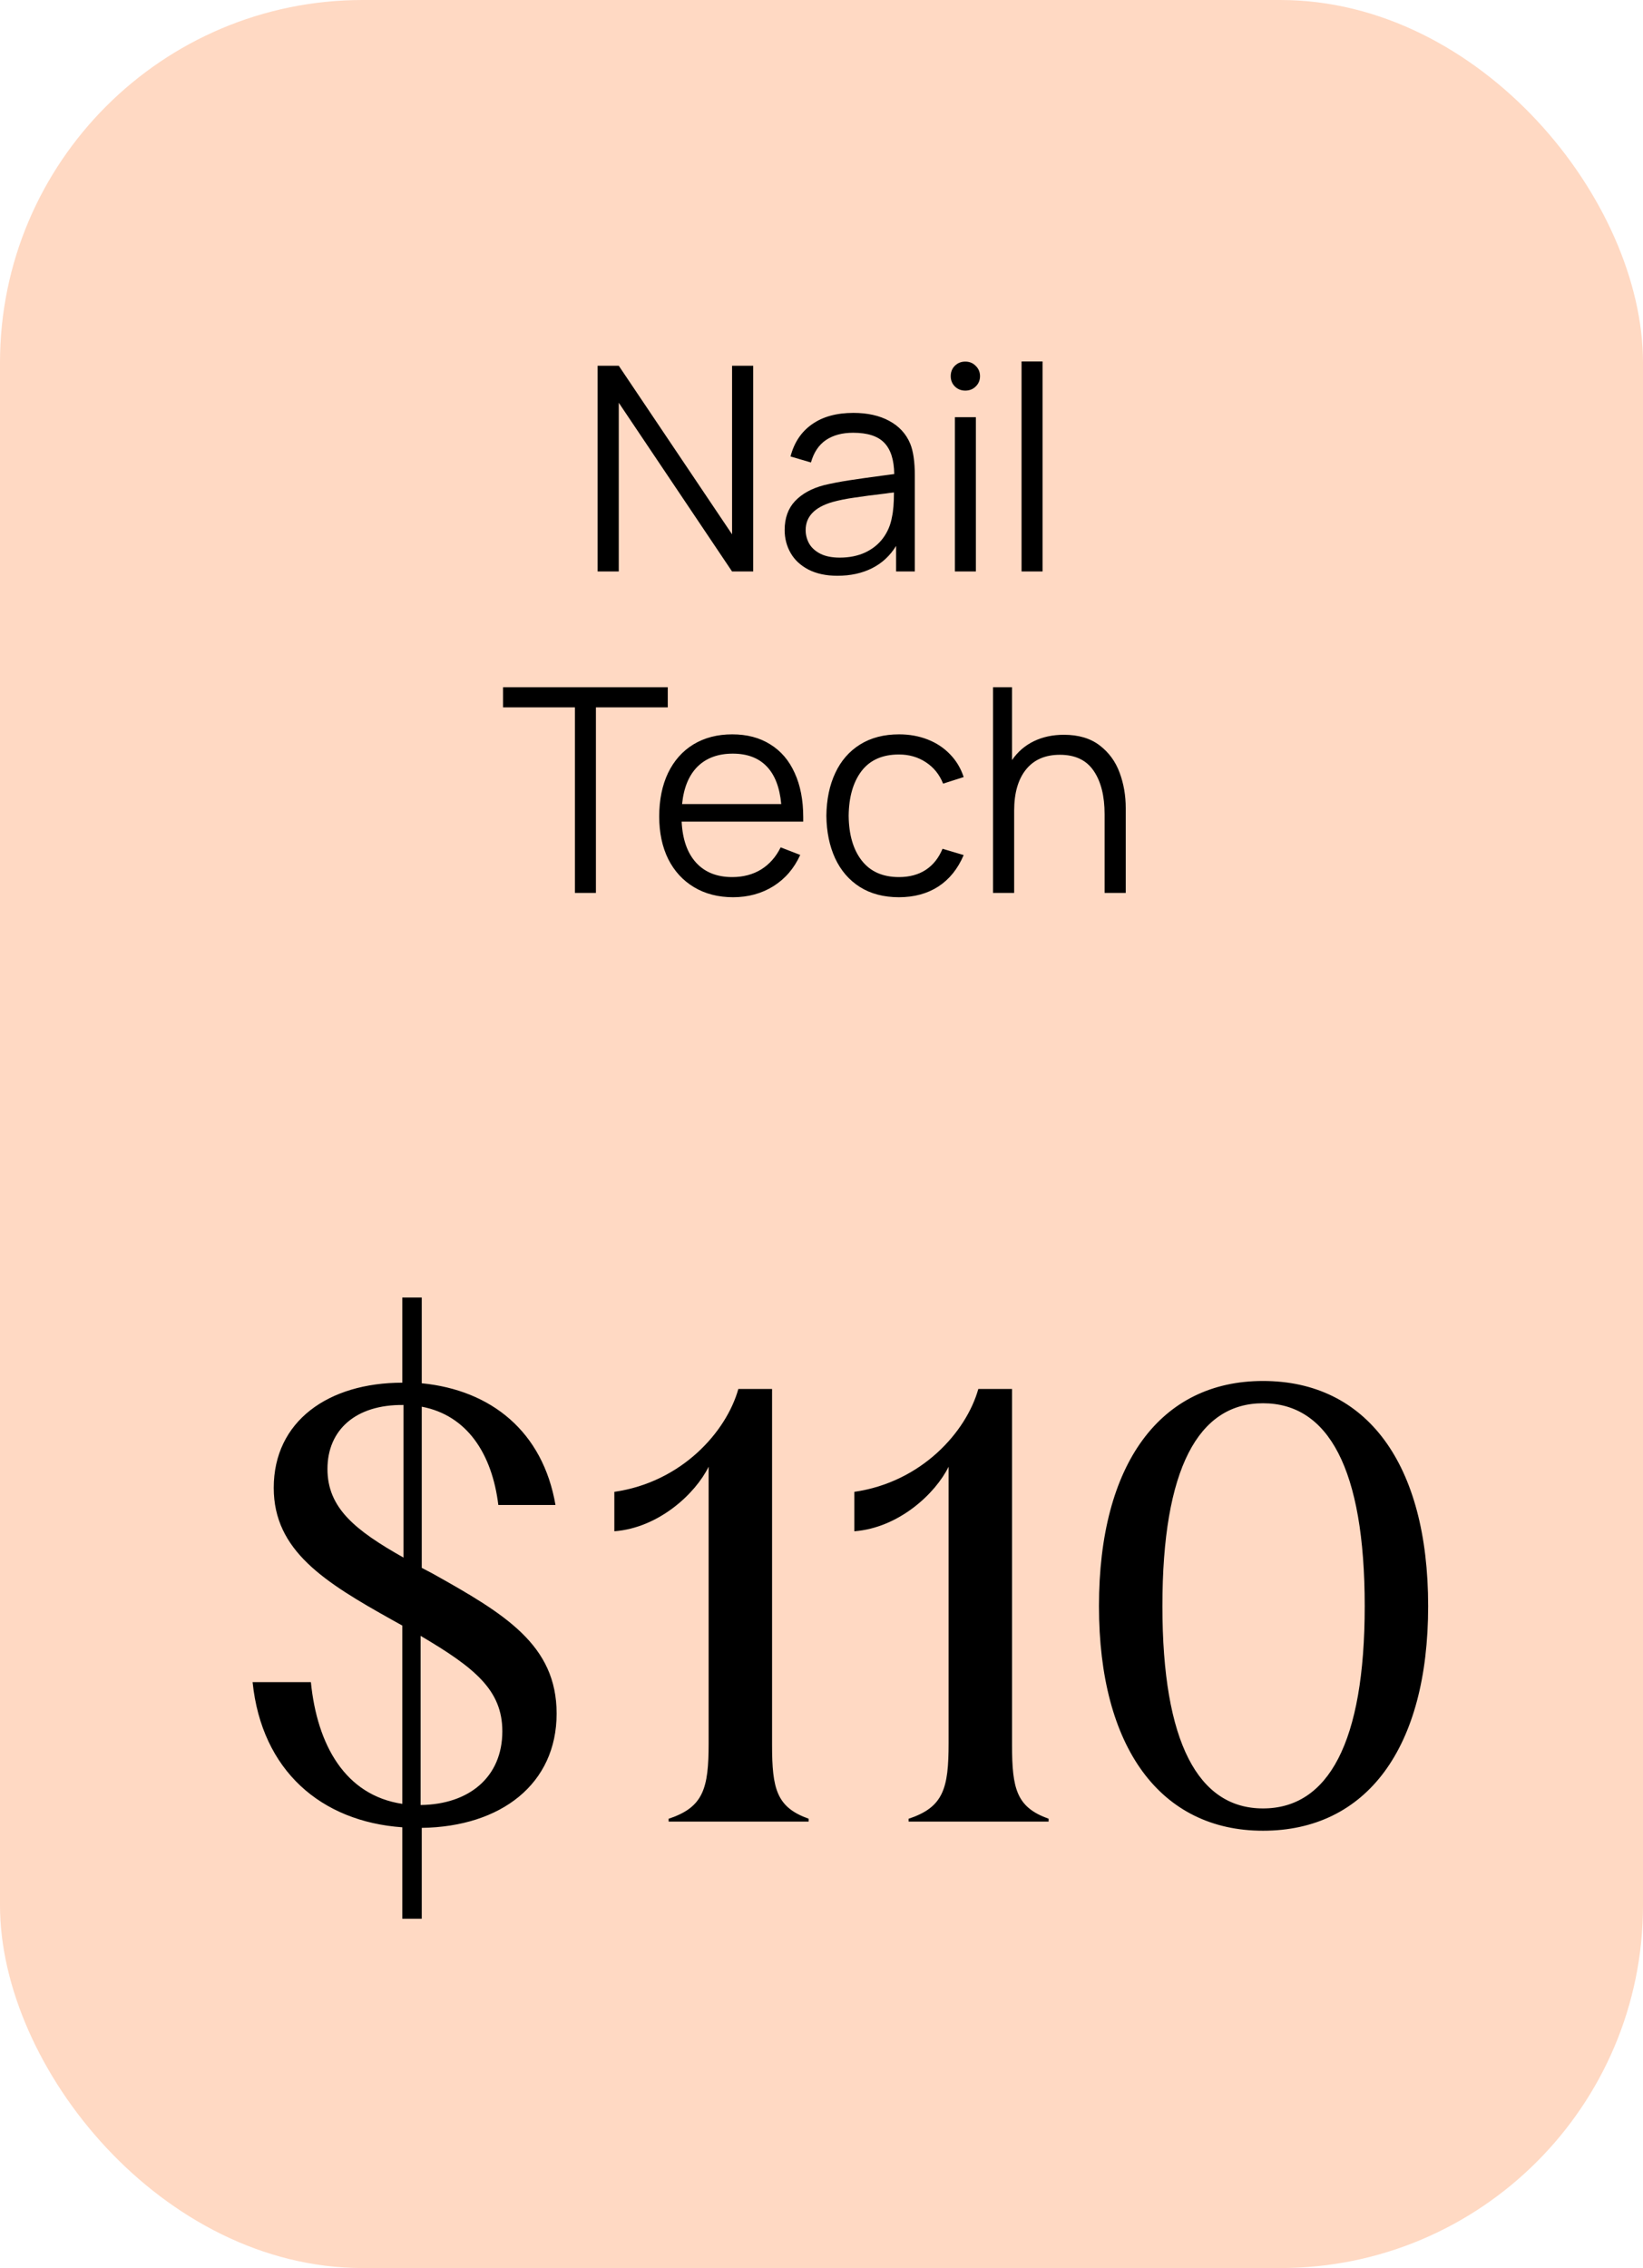
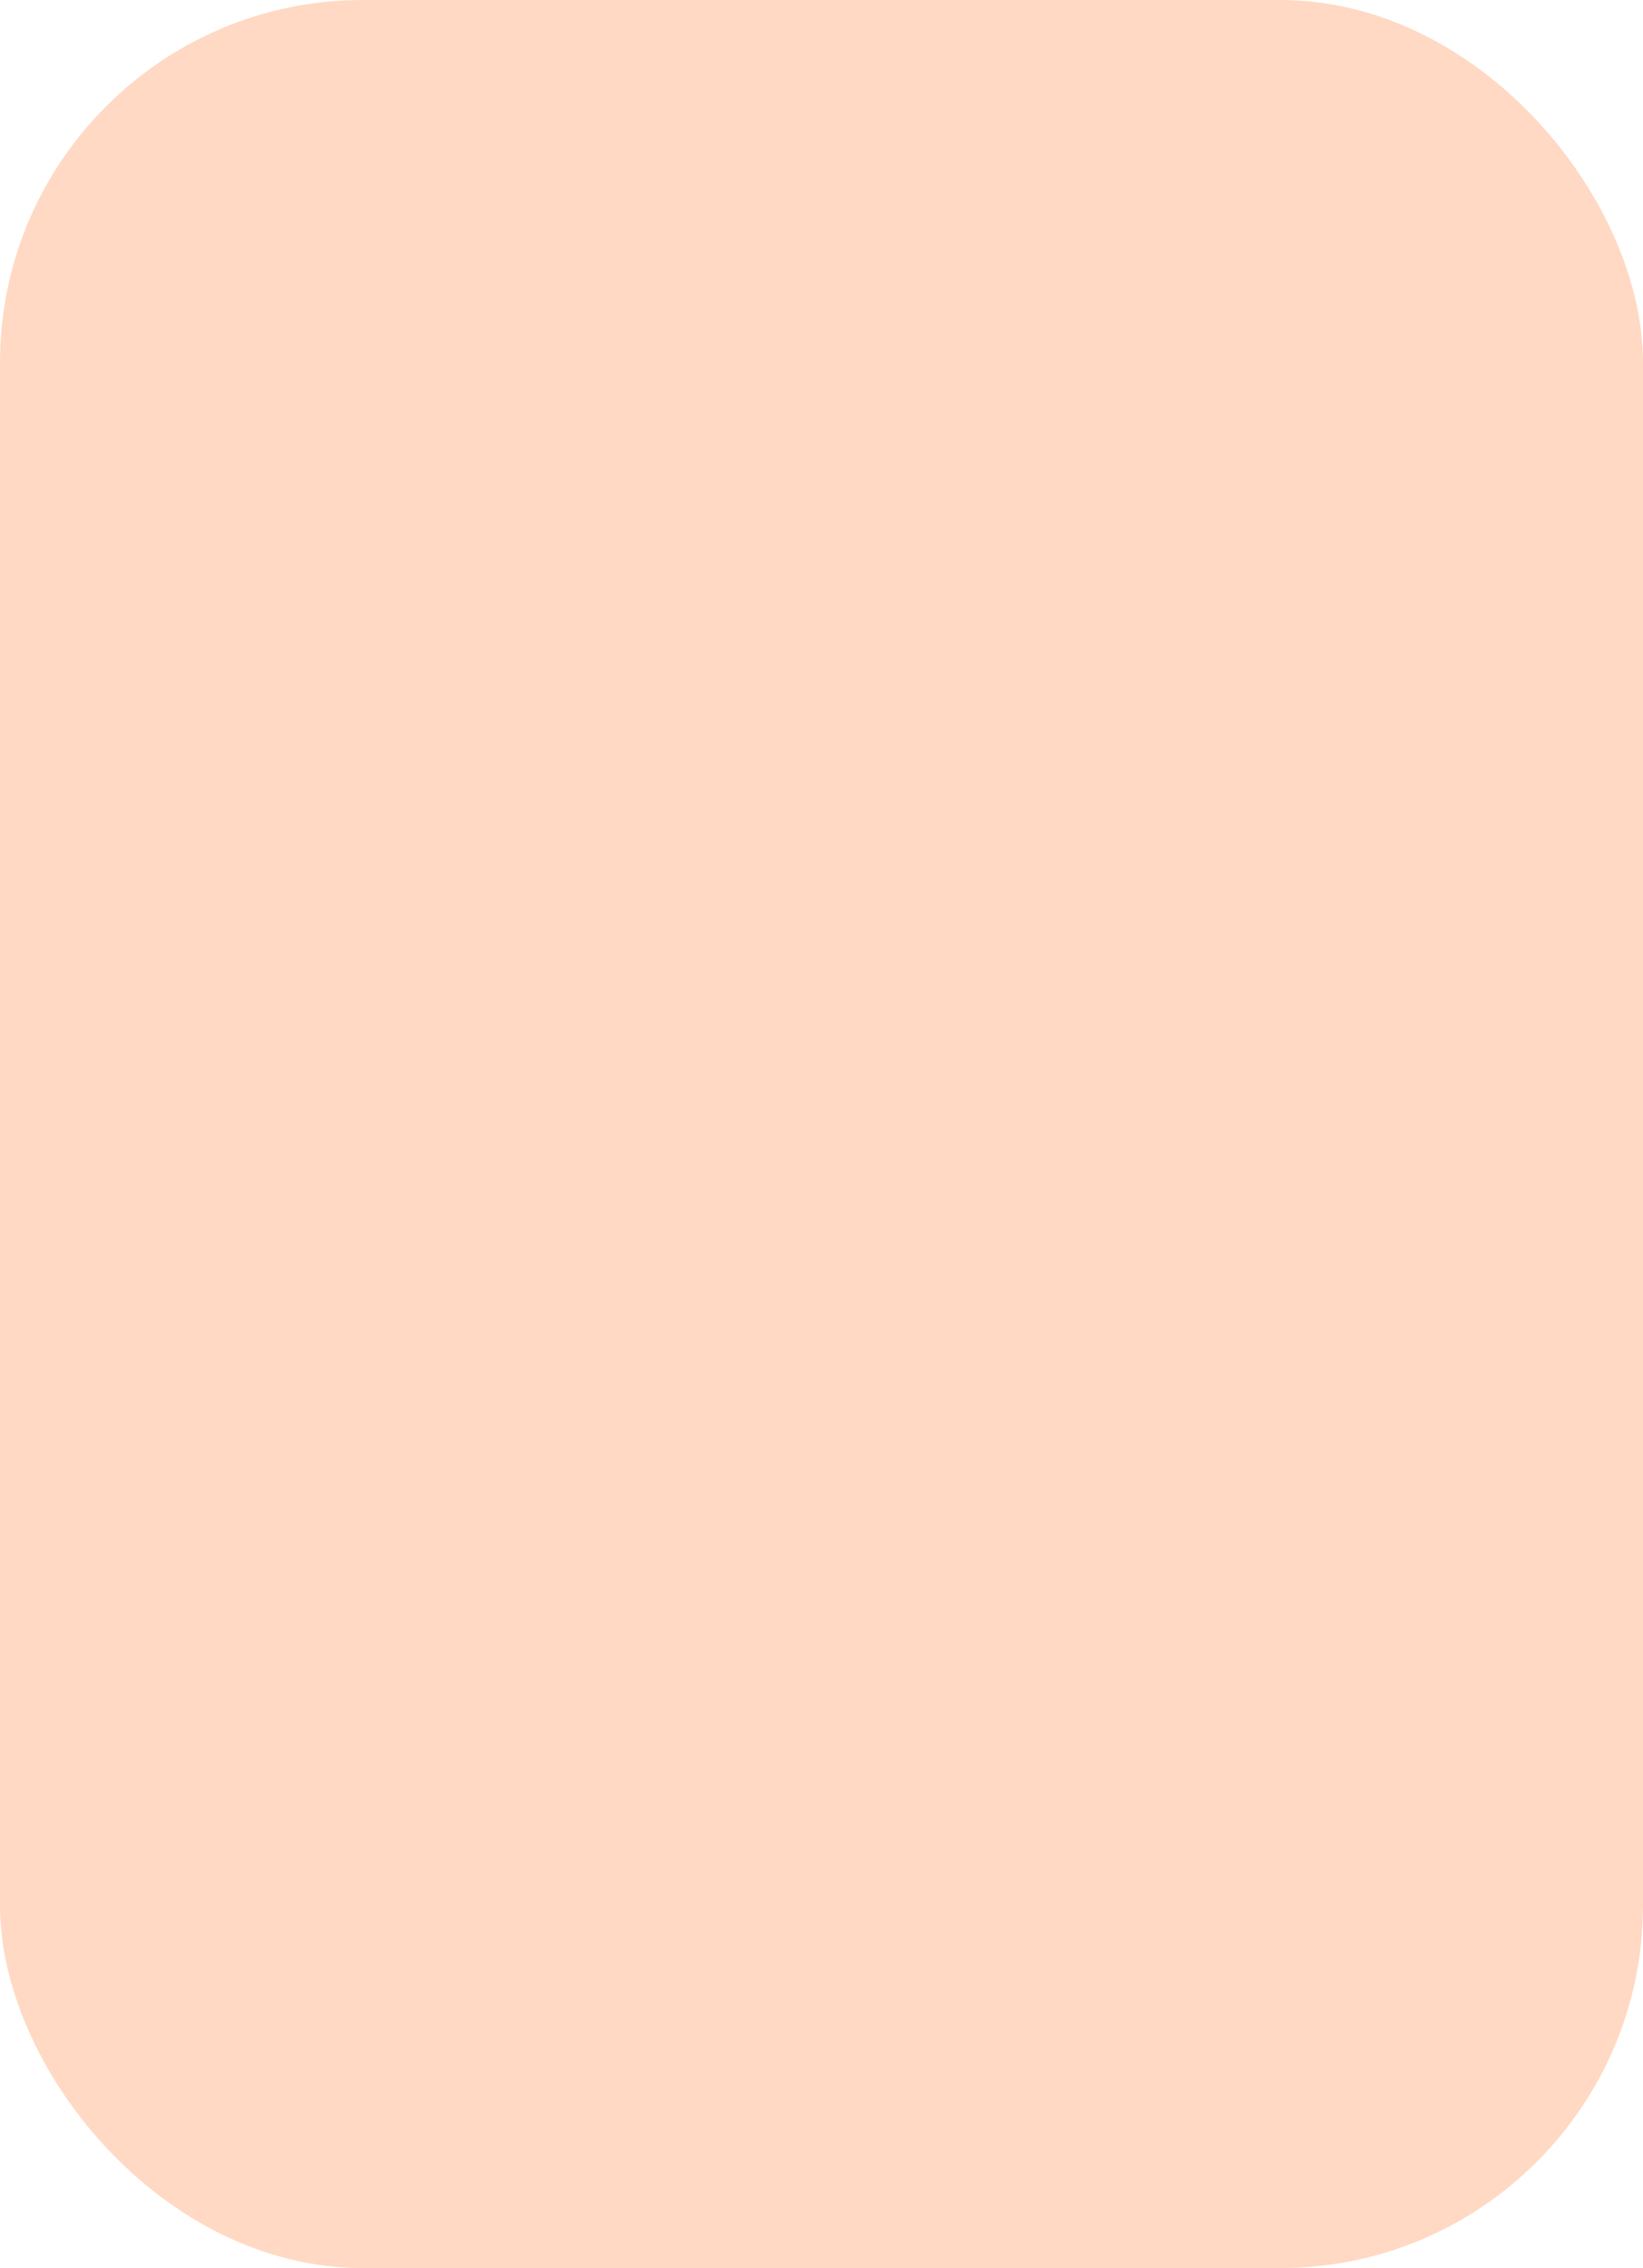
<svg xmlns="http://www.w3.org/2000/svg" width="92" height="127" viewBox="0 0 92 127" fill="none">
  <rect width="92" height="127" rx="20.307" fill="#FFD9C3" />
-   <path d="M34.648 32H33.464V20.48H34.648L40.992 29.92V20.48H42.176V32H40.992L34.648 22.552V32ZM50.969 24.848C51.139 25.264 51.225 25.859 51.225 26.632V32H50.177V30.568C49.841 31.117 49.393 31.533 48.833 31.816C48.273 32.099 47.625 32.24 46.889 32.24C46.26 32.24 45.721 32.125 45.273 31.896C44.83 31.667 44.497 31.357 44.273 30.968C44.049 30.579 43.937 30.149 43.937 29.68C43.937 29.008 44.132 28.467 44.521 28.056C44.91 27.645 45.449 27.349 46.137 27.168C46.558 27.067 47.028 26.976 47.545 26.896C48.068 26.816 48.67 26.731 49.353 26.64L50.073 26.544C50.062 25.749 49.876 25.165 49.513 24.792C49.156 24.419 48.574 24.232 47.769 24.232C47.161 24.232 46.654 24.368 46.249 24.64C45.849 24.912 45.569 25.331 45.409 25.896L44.265 25.56C44.468 24.781 44.867 24.181 45.465 23.76C46.068 23.333 46.841 23.12 47.785 23.12C48.574 23.12 49.243 23.269 49.793 23.568C50.347 23.867 50.739 24.293 50.969 24.848ZM47.025 31.224C47.558 31.224 48.033 31.128 48.449 30.936C48.865 30.739 49.198 30.469 49.449 30.128C49.705 29.781 49.87 29.389 49.945 28.952C50.02 28.621 50.057 28.163 50.057 27.576C49.849 27.597 49.7 27.616 49.609 27.632C48.883 27.717 48.294 27.795 47.841 27.864C47.388 27.928 46.977 28.011 46.609 28.112C45.611 28.405 45.113 28.928 45.113 29.68C45.113 29.947 45.177 30.197 45.305 30.432C45.438 30.667 45.649 30.859 45.937 31.008C46.225 31.152 46.587 31.224 47.025 31.224ZM54.644 32H53.468V23.36H54.644V32ZM54.051 21.872C53.822 21.872 53.627 21.795 53.468 21.64C53.313 21.485 53.236 21.293 53.236 21.064C53.236 20.829 53.313 20.635 53.468 20.48C53.627 20.325 53.822 20.248 54.051 20.248C54.286 20.248 54.481 20.328 54.636 20.488C54.795 20.643 54.876 20.835 54.876 21.064C54.876 21.293 54.795 21.485 54.636 21.64C54.481 21.795 54.286 21.872 54.051 21.872ZM58.378 32H57.202V20.24H58.378V32ZM33.368 50H32.192V39.608H28.168V38.48H37.392V39.608H33.368V50ZM38.169 46.008C38.217 47 38.487 47.765 38.977 48.304C39.468 48.843 40.143 49.112 41.001 49.112C41.615 49.112 42.153 48.971 42.617 48.688C43.081 48.4 43.447 47.987 43.713 47.448L44.809 47.872C44.468 48.624 43.967 49.208 43.305 49.624C42.644 50.035 41.892 50.24 41.049 50.24C40.217 50.24 39.489 50.053 38.865 49.68C38.241 49.307 37.759 48.781 37.417 48.104C37.081 47.421 36.913 46.627 36.913 45.72C36.913 44.787 37.079 43.973 37.409 43.28C37.745 42.587 38.22 42.053 38.833 41.68C39.452 41.307 40.175 41.12 41.001 41.12C41.828 41.12 42.537 41.307 43.129 41.68C43.727 42.048 44.183 42.581 44.497 43.28C44.817 43.973 44.977 44.8 44.977 45.76V46.008H38.169ZM41.033 42.2C40.207 42.2 39.548 42.443 39.057 42.928C38.572 43.413 38.284 44.112 38.193 45.024H43.745C43.66 44.091 43.388 43.387 42.929 42.912C42.471 42.437 41.839 42.2 41.033 42.2ZM50.337 50.24C49.483 50.24 48.753 50.048 48.145 49.664C47.542 49.28 47.081 48.744 46.761 48.056C46.446 47.368 46.283 46.576 46.273 45.68C46.283 44.768 46.449 43.971 46.769 43.288C47.089 42.6 47.553 42.067 48.161 41.688C48.769 41.309 49.497 41.12 50.345 41.12C50.921 41.12 51.454 41.216 51.945 41.408C52.435 41.6 52.854 41.877 53.201 42.24C53.547 42.597 53.801 43.021 53.961 43.512L52.809 43.88C52.606 43.368 52.283 42.968 51.841 42.68C51.404 42.392 50.902 42.248 50.337 42.248C49.414 42.248 48.715 42.557 48.241 43.176C47.772 43.795 47.532 44.629 47.521 45.68C47.532 46.741 47.777 47.579 48.257 48.192C48.737 48.805 49.43 49.112 50.337 49.112C50.923 49.112 51.422 48.979 51.833 48.712C52.249 48.44 52.563 48.045 52.777 47.528L53.961 47.88C53.636 48.648 53.163 49.235 52.545 49.64C51.926 50.04 51.19 50.24 50.337 50.24ZM59.572 41.144C60.388 41.144 61.055 41.341 61.572 41.736C62.09 42.131 62.463 42.64 62.692 43.264C62.922 43.883 63.036 44.544 63.036 45.248V50H61.852V45.592C61.852 44.573 61.65 43.765 61.244 43.168C60.839 42.565 60.207 42.264 59.348 42.264C58.527 42.264 57.895 42.539 57.452 43.088C57.01 43.637 56.788 44.405 56.788 45.392V50H55.604V38.48H56.668V42.56C56.988 42.096 57.396 41.744 57.892 41.504C58.388 41.264 58.948 41.144 59.572 41.144Z" fill="black" />
-   <path d="M22.528 107.44V102.32C17.984 102 14.656 99.152 14.144 94.192H17.408C17.76 97.712 19.328 100.528 22.528 101.008V91.024L21.952 90.704C18.176 88.592 15.328 86.832 15.328 83.312C15.328 79.568 18.4 77.424 22.528 77.424V72.656H23.616V77.456C27.52 77.84 30.4 80.176 31.104 84.272H27.904C27.552 81.392 26.144 79.248 23.616 78.768V87.792L24.224 88.112C28.288 90.384 31.168 92.112 31.168 95.952C31.168 99.888 28.064 102.288 23.616 102.352V107.44H22.528ZM18.336 82.256C18.336 84.432 19.872 85.68 22.592 87.216V78.672C19.904 78.64 18.336 80.08 18.336 82.256ZM23.552 101.072C26.272 101.04 28.128 99.504 28.128 96.944C28.128 94.64 26.592 93.392 23.552 91.6V101.072ZM37.44 102V101.84C39.392 101.2 39.68 100.144 39.68 97.616V82.128C38.944 83.632 36.896 85.552 34.4 85.744V83.536C38.176 82.992 40.672 80.176 41.344 77.776H43.232V97.712C43.232 100.176 43.488 101.2 45.28 101.84V102H37.44ZM50.877 102V101.84C52.829 101.2 53.117 100.144 53.117 97.616V82.128C52.381 83.632 50.333 85.552 47.837 85.744V83.536C51.613 82.992 54.109 80.176 54.781 77.776H56.669V97.712C56.669 100.176 56.925 101.2 58.717 101.84V102H50.877ZM70.721 102.512C64.993 102.512 61.537 97.872 61.537 89.936C61.537 81.936 64.993 77.328 70.721 77.328C76.513 77.328 79.969 81.936 79.969 89.936C79.969 97.904 76.513 102.512 70.721 102.512ZM65.089 89.936C65.089 97.584 67.105 101.264 70.721 101.264C74.369 101.264 76.417 97.584 76.417 89.936C76.417 82.224 74.369 78.576 70.721 78.576C67.105 78.576 65.089 82.224 65.089 89.936Z" fill="black" />
</svg>